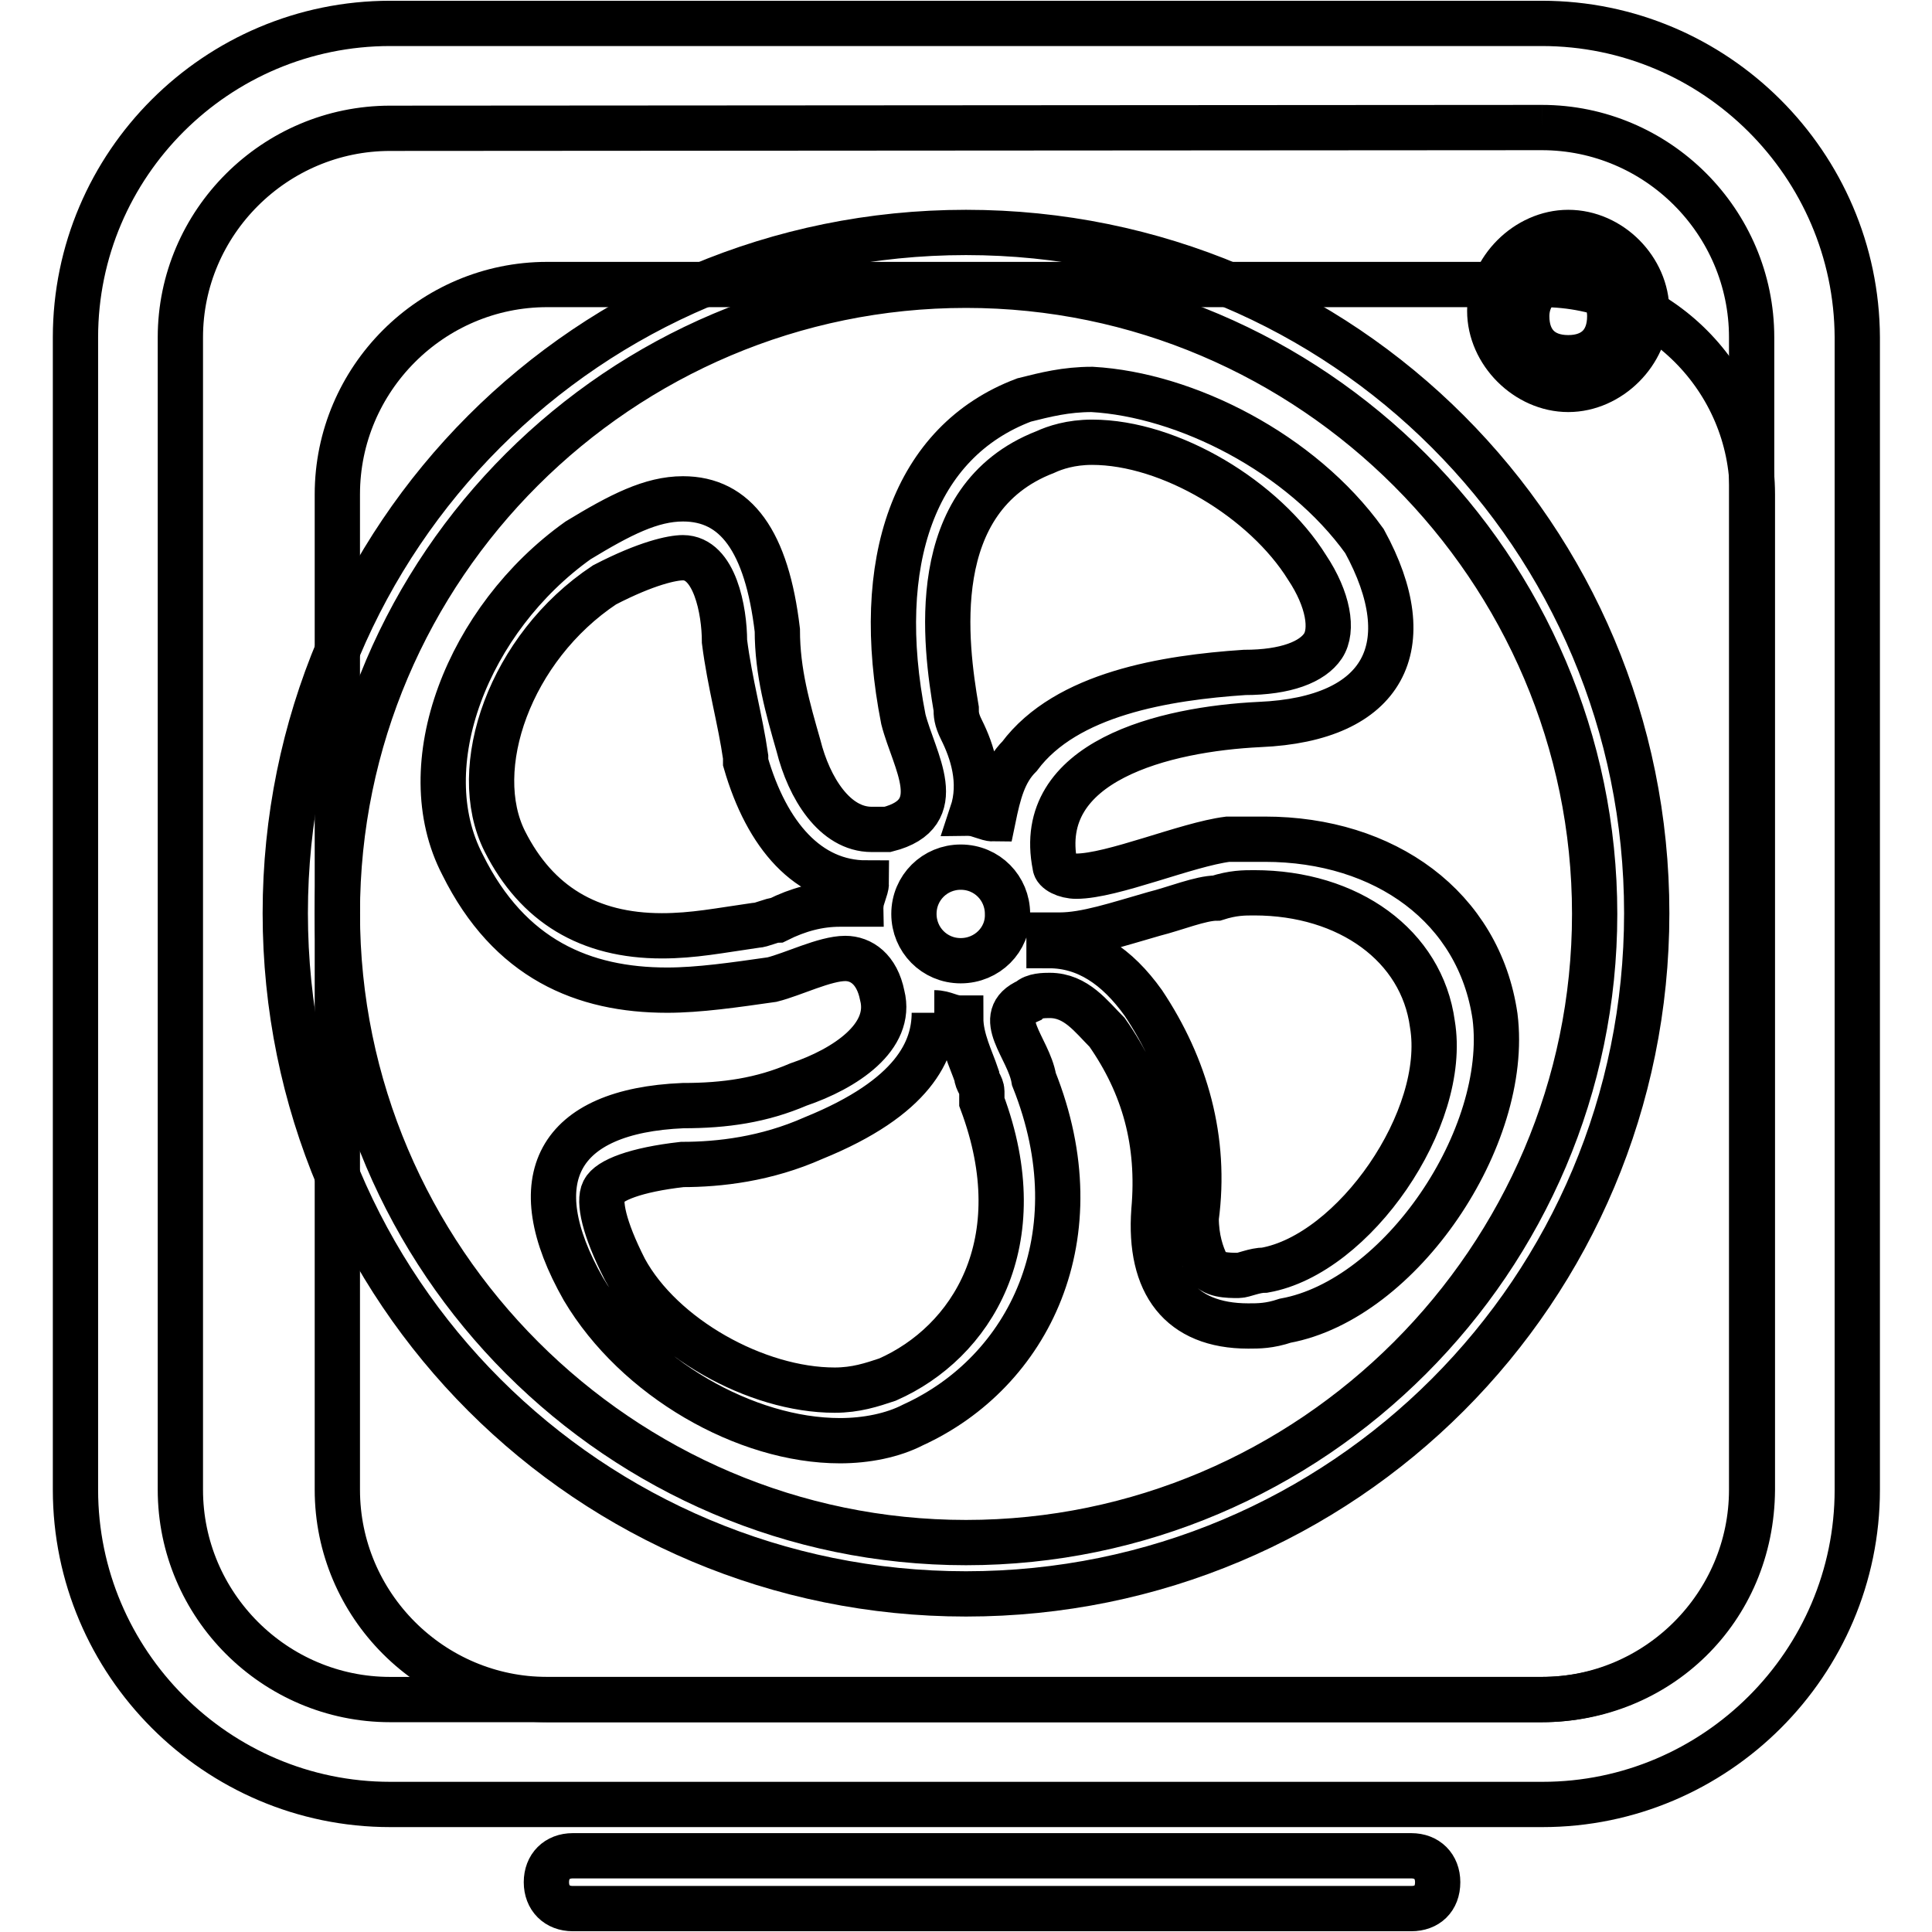
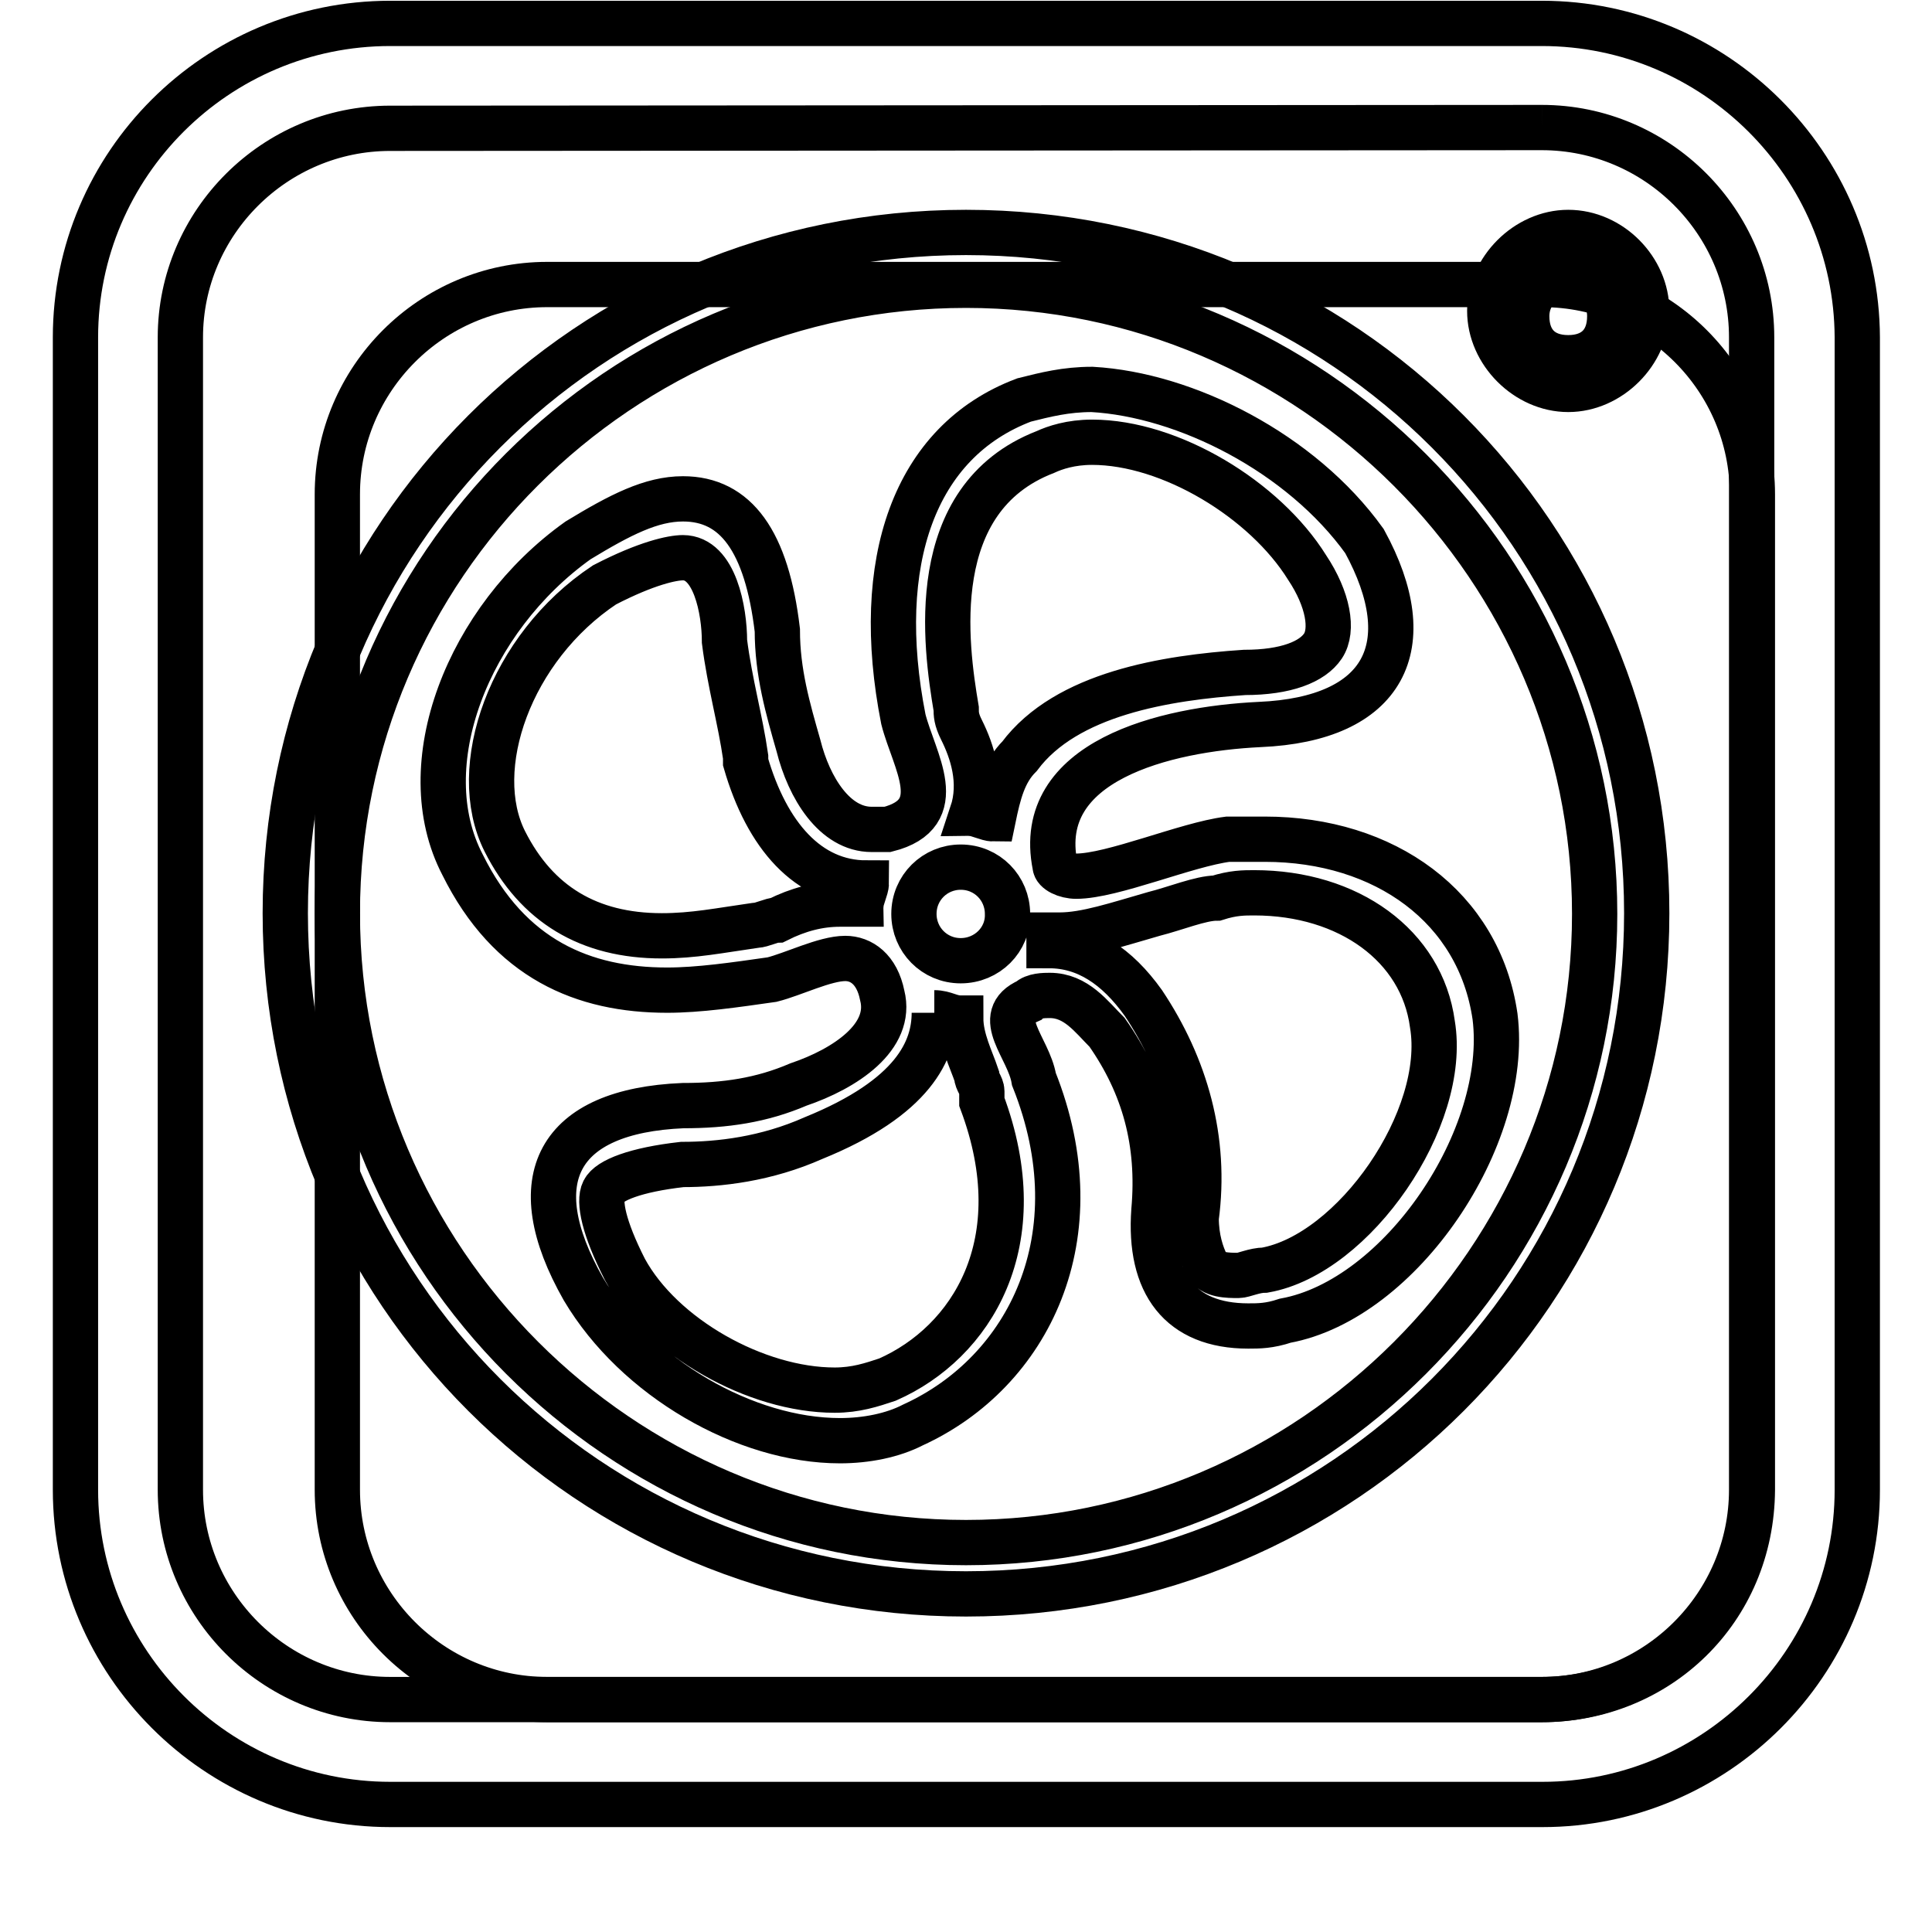
<svg xmlns="http://www.w3.org/2000/svg" version="1.1" x="0px" y="0px" viewBox="0 0 256 256" enable-background="new 0 0 256 256" xml:space="preserve">
  <g>
    <path stroke-width="6" fill-opacity="0" stroke="#000000" d="M204.3,225.2H72.5c-15.3,0-27.8-12.5-27.8-27.8V65.5c0-15.3,12.5-27.8,27.8-27.8h131.9 c15.3,0,27.8,12.5,27.8,27.8v131.9C232.1,213.4,219.6,225.2,204.3,225.2z" />
    <path stroke-width="6" fill-opacity="0" stroke="#000000" d="M204.3,16.9c15.3,0,27.8,12.5,27.8,27.8v152.7c0,15.3-12.5,27.8-27.8,27.8H51.7 c-15.3,0-27.8-12.5-27.8-27.8V44.7C23.9,29.5,36.4,17,51.7,17L204.3,16.9 M204.3,3.1H51.7C28.7,3.1,10,21.8,10,44.7v152.7 c0,22.9,18.7,41.7,41.7,41.7h152.7c22.9,0,41.7-18.7,41.7-41.7V44.7C246,21.8,227.3,3.1,204.3,3.1z" />
    <path stroke-width="6" fill-opacity="0" stroke="#000000" d="M128,37.8c45.8,0,83.3,37.5,83.3,83.3s-37.5,83.3-83.3,83.3S44.7,166.9,44.7,121S82.2,37.8,128,37.8  M128,30.8c-50,0-90.2,40.3-90.2,90.2c0,50,40.3,90.2,90.2,90.2c50,0,90.2-40.3,90.2-90.2C218.2,71.1,178,30.8,128,30.8z  M207.8,36.4c2.8,0,5.5,2.1,5.5,5.5c0,3.5-2.1,5.5-5.5,5.5c-3.5,0-5.5-2.1-5.5-5.5C202.3,38.5,205.1,36.4,207.8,36.4 M207.8,30.8 c-5.5,0-10.4,4.9-10.4,10.4s4.9,10.4,10.4,10.4s10.4-4.9,10.4-10.4S213.4,30.8,207.8,30.8z" />
-     <path stroke-width="6" fill-opacity="0" stroke="#000000" d="M187,252.9H75.9c-2.1,0-3.5-1.4-3.5-3.5c0-2.1,1.4-3.5,3.5-3.5H187c2.1,0,3.5,1.4,3.5,3.5 C190.5,251.6,189.1,252.9,187,252.9z" />
    <path stroke-width="6" fill-opacity="0" stroke="#000000" d="M144.7,58.6c10.4,0,22.9,7.6,28.5,16.6c2.8,4.2,3.5,8.3,2.1,10.4c-1.4,2.1-4.9,3.5-10.4,3.5 c-10.4,0.7-23.6,2.8-29.8,11.1c-2.1,2.1-2.8,4.9-3.5,8.3c-0.7,0-2.1-0.7-2.8-0.7c1.4-4.2,0-8.3-1.4-11.1c-0.7-1.4-0.7-2.1-0.7-2.8 c-1.4-8.3-4.2-27.8,11.8-34C139.8,59.3,141.9,58.6,144.7,58.6 M90.5,73.9c4.2,0,5.5,7,5.5,11.1c0.7,5.5,2.1,10.4,2.8,15.3v0.7 c2.8,9.7,8.3,16,16,16c0,0.7-0.7,2.1-0.7,2.8h-2.8c-2.8,0-5.5,0.7-8.3,2.1c-0.7,0-2.1,0.7-2.8,0.7c-4.9,0.7-8.3,1.4-12.5,1.4 c-9.7,0-16.6-4.2-20.8-12.5c-4.9-9.7,0.7-25.7,13.2-34C85.7,74.6,89.1,73.9,90.5,73.9 M166.2,118.3c12.5,0,22.2,7,23.6,17.4 c2.1,12.5-10.4,30.5-22.2,32.6c-1.4,0-2.8,0.7-3.5,0.7c-1.4,0-3.5,0-4.2-1.4c-0.7-1.4-1.4-3.5-1.4-6.2c1.4-10.4-1.4-20.1-7-28.5 c-3.5-4.9-7.6-7.6-12.5-7.6v-1.4h1.4c3.5,0,7.6-1.4,12.5-2.8c2.8-0.7,6.2-2.1,8.3-2.1C163.4,118.3,164.8,118.3,166.2,118.3  M123.8,134.2c1.4,0,2.1,0.7,3.5,0.7c0,2.8,1.4,5.5,2.1,7.6c0,0.7,0.7,1.4,0.7,2.1v1.4c7,18.7-1.4,31.9-12.5,36.8 c-2.1,0.7-4.2,1.4-7,1.4c-10.4,0-22.9-7-27.8-16c-2.8-5.5-3.5-9-2.8-10.4c0.7-1.4,4.2-2.8,10.4-3.5c4.9,0,11.1-0.7,17.4-3.5 C121.1,145.4,123.8,139.1,123.8,134.2 M144.7,51.6c-3.5,0-6.2,0.7-9,1.4c-14.6,5.5-20.1,21.5-16,42.3c1.4,5.5,6.2,12.5-2.1,14.6 h-2.1c-4.9,0-8.3-5.5-9.7-11.1c-1.4-4.9-2.8-9.7-2.8-15.3c-1.4-11.8-5.5-17.4-12.5-17.4c-4.2,0-8.3,2.1-13.9,5.5 c-14.6,10.4-22.2,29.8-15.3,43c6.2,12.5,16,16.6,27.1,16.6c4.2,0,9-0.7,13.9-1.4c2.8-0.7,7-2.8,9.7-2.8c2.1,0,4.2,1.4,4.9,4.9 c1.4,5.5-4.9,9.7-11.1,11.8c-4.9,2.1-9.7,2.8-15.3,2.8c-16.6,0.7-21.5,9.7-13.2,24.3c7,11.8,21.5,20.1,34,20.1c3.5,0,7-0.7,9.7-2.1 c15.3-7,24.3-25,16-45.8c-0.7-4.2-5.5-8.3-0.7-10.4c0.7-0.7,2.1-0.7,2.8-0.7c3.5,0,5.5,2.8,7.6,4.9c4.9,7,7,14.6,6.2,23.6 c-0.7,9.7,3.5,15.3,12.5,15.3c1.4,0,2.8,0,4.9-0.7c15.3-2.8,29.8-24.3,27.8-40.3c-2.1-14.5-14.6-23.5-30.5-23.5h-4.9 c-5.5,0.7-15.3,4.9-20.1,4.9c-1.4,0-2.8-0.7-2.8-1.4c-2.8-13.9,14.6-18.1,27.1-18.7c16.6-0.7,21.5-10.4,13.9-24.3 C172.4,60,157.1,52.3,144.7,51.6L144.7,51.6z M127.3,127.3c-3.5,0-6.2-2.8-6.2-6.2c0-3.5,2.8-6.2,6.2-6.2c3.5,0,6.2,2.8,6.2,6.2 C133.6,124.5,130.8,127.3,127.3,127.3z" />
  </g>
</svg>